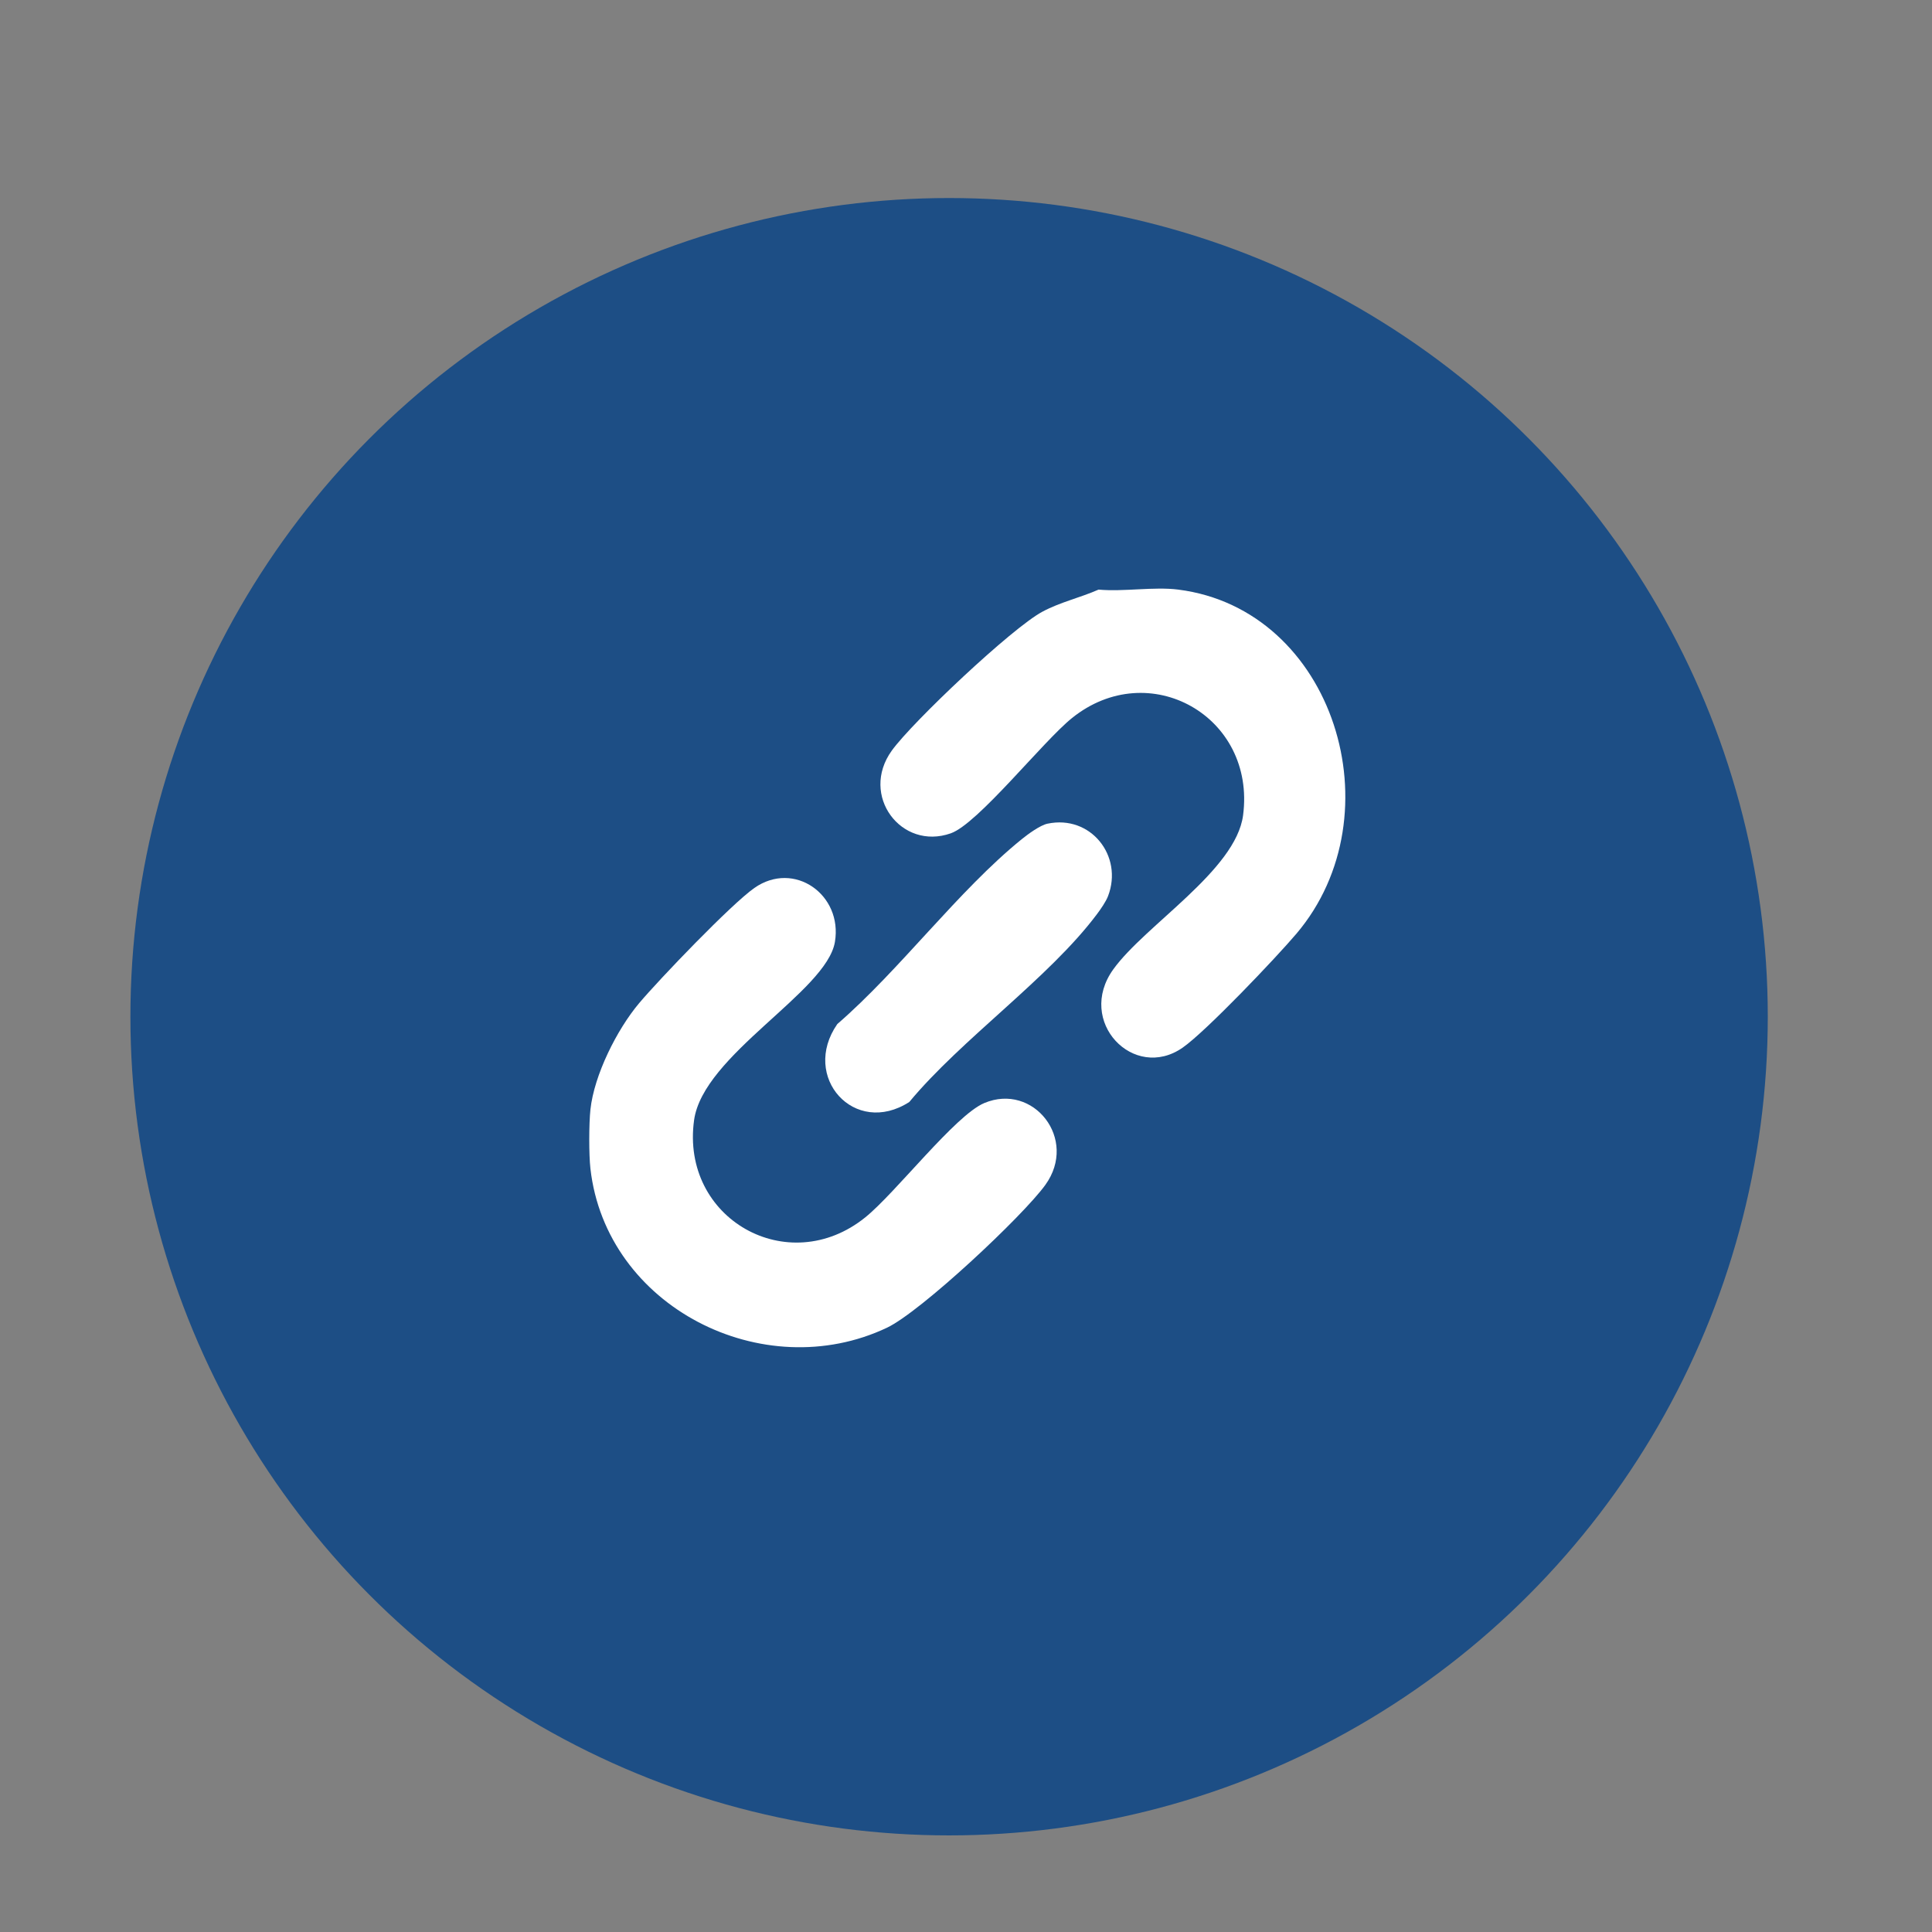
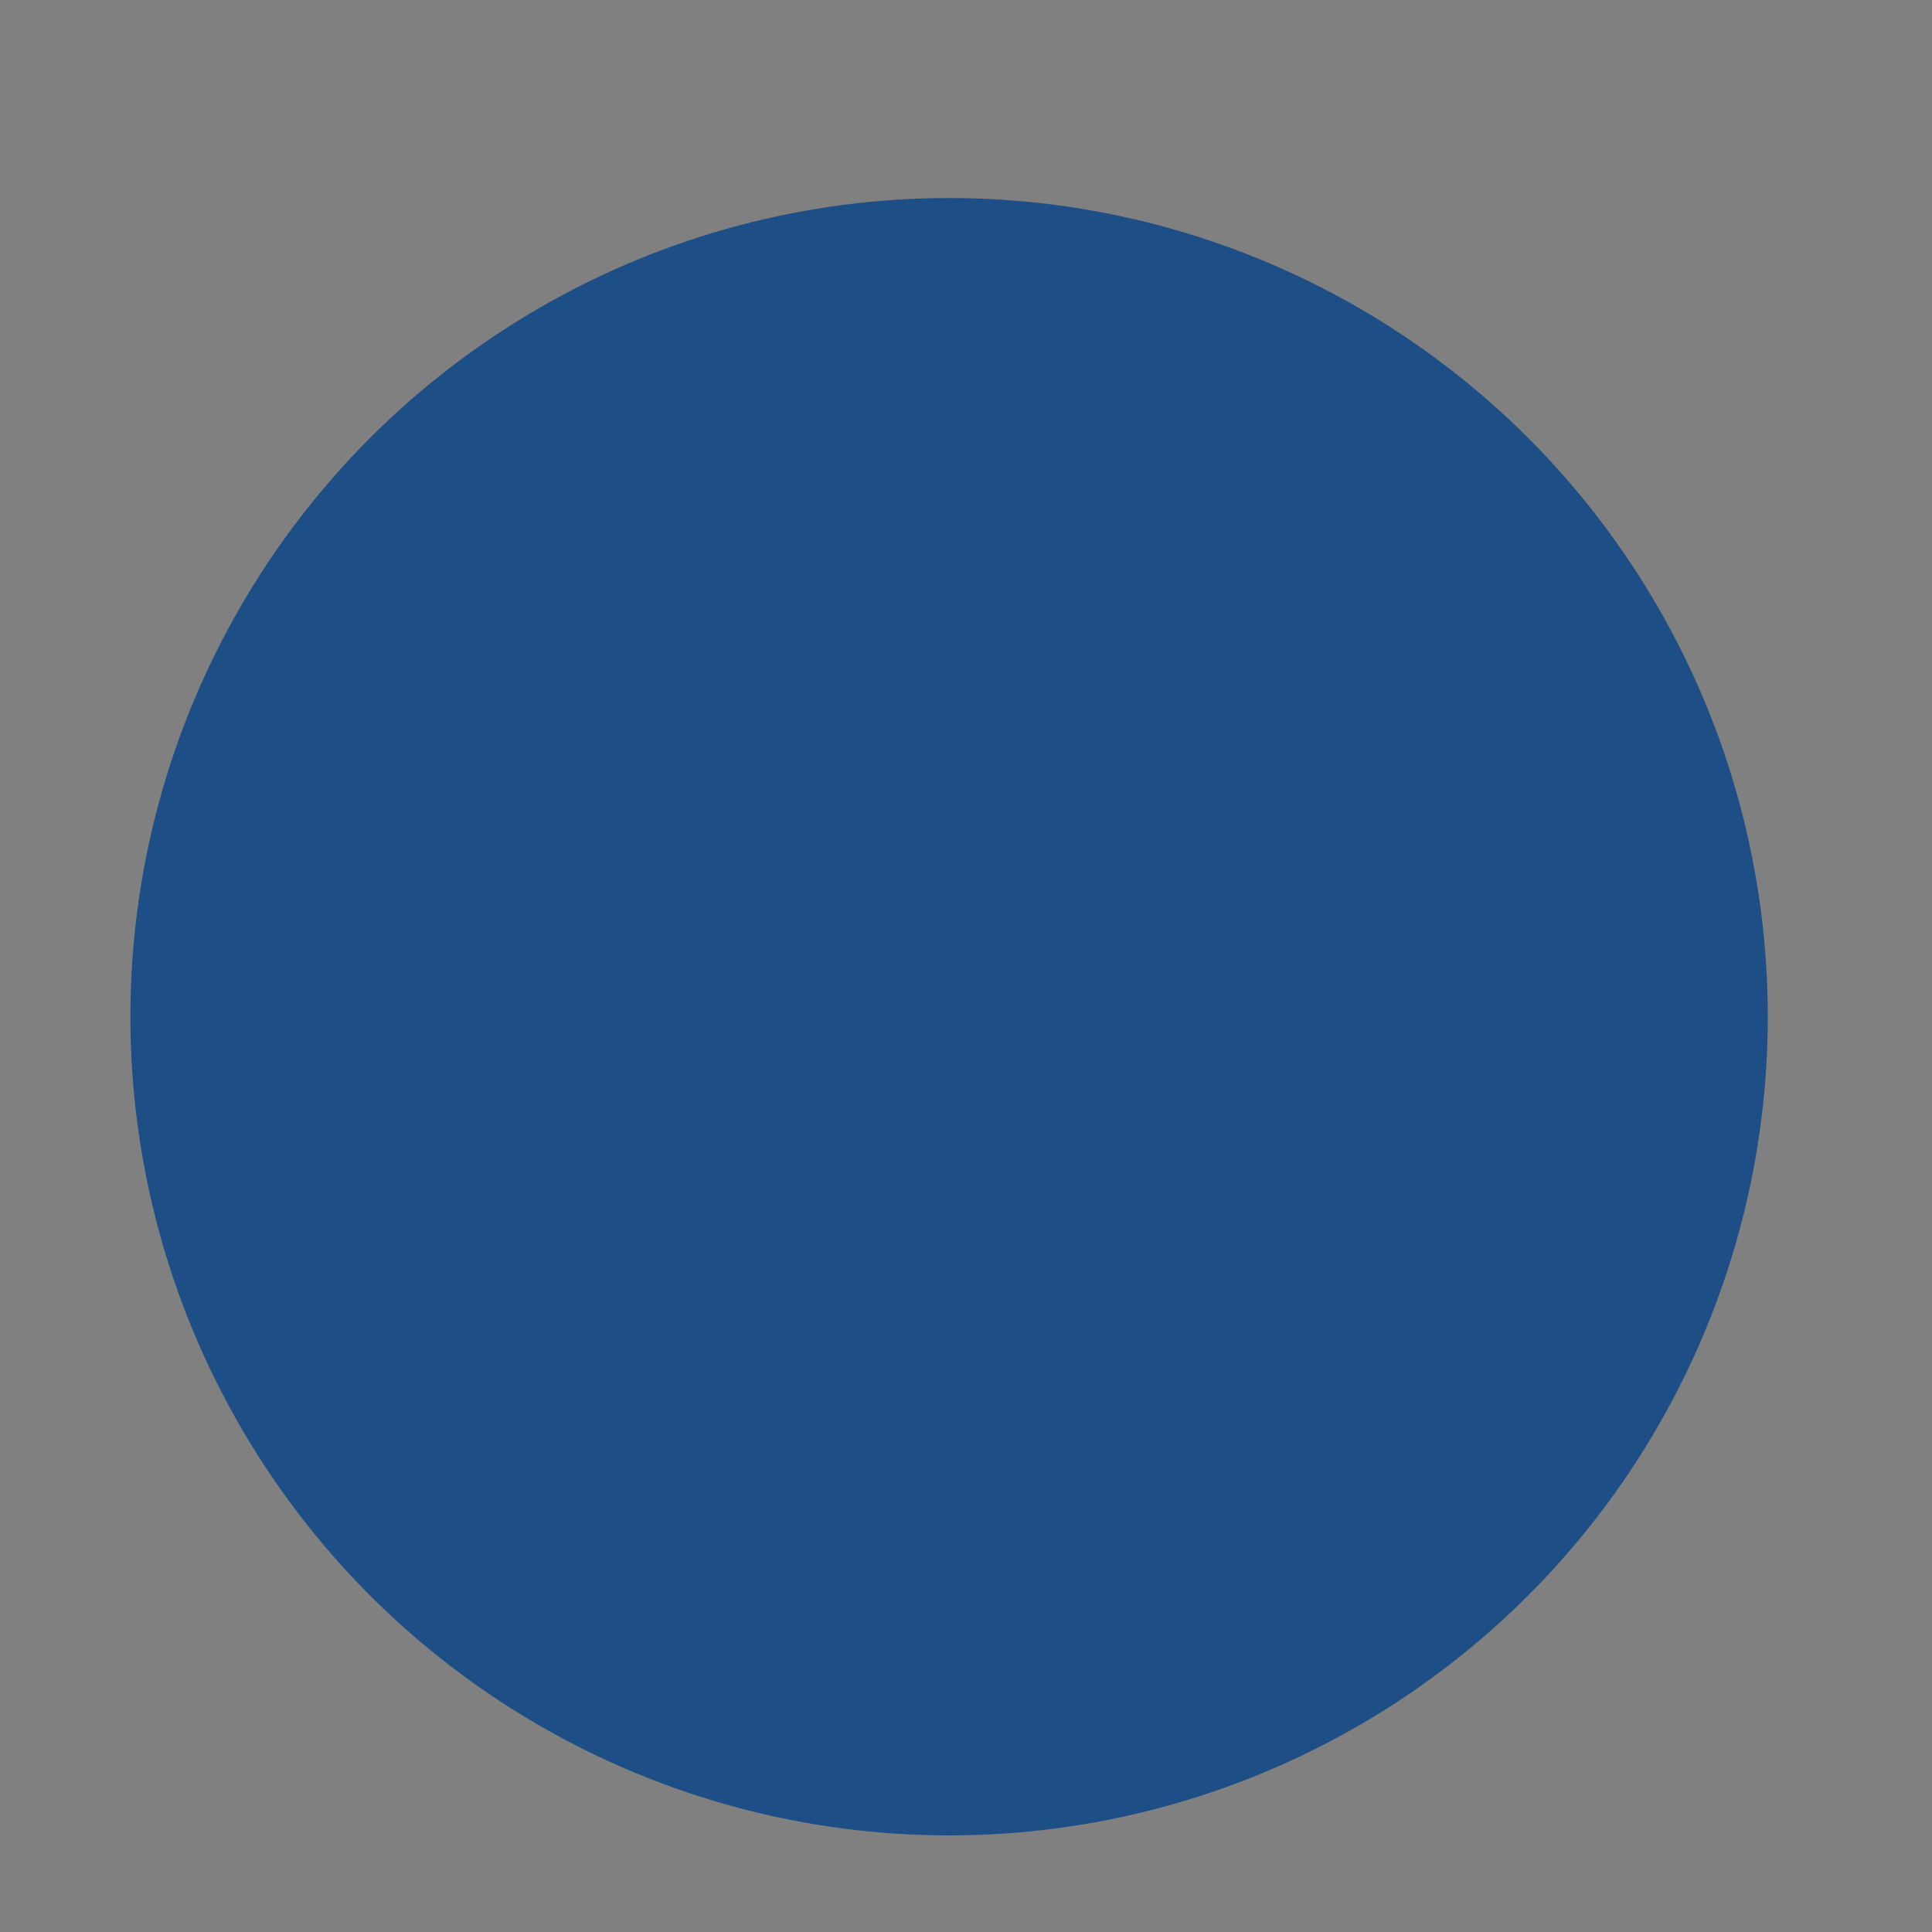
<svg xmlns="http://www.w3.org/2000/svg" id="_レイヤー_1" data-name="レイヤー_1" width="400" height="400" version="1.1" viewBox="0 0 400 400">
  <rect x="0" y="0" width="400" height="400" fill="#808080" stroke="none" />
  <circle cx="196.5" cy="210.5" r="169.5" fill="#1d4e85" />
  <g>
-     <path d="M122.241,241.956c-.33-2.906-.314-9.31,0-12.233.767-7.14,5.469-16.544,10.085-22.027,4.17-4.952,19.079-20.504,23.857-23.852,8.231-5.768,18.318,1.401,16.677,11.177-1.736,10.339-27.285,23.358-29.158,36.895-2.824,20.415,19.452,33.007,35.43,20.138,6.311-5.083,18.63-21.142,24.644-23.675,10.171-4.285,19.495,7.451,12.657,16.937-4.662,6.467-25.795,26.262-32.808,29.58-25.63,12.128-58.132-4.304-61.383-32.942Z" fill="#fff" />
-     <path d="M243.96,122.073c32.269,4.114,45.361,46.588,24.45,71.241-4.266,5.029-18.664,20.162-23.527,23.57-10.131,7.099-22.174-5.397-14.376-16.211,6.609-9.164,25.357-20.48,26.858-31.861,2.704-20.5-19.478-32.988-35.431-20.14-6.013,4.843-19.436,21.856-25.074,23.854-10.264,3.638-18.909-7.849-12.227-17.116,4.299-5.962,24.849-25.367,31.18-28.761,3.727-1.998,7.803-2.891,11.632-4.576,5.203.475,11.458-.645,16.515,0Z" fill="#fff" />
-     <path d="M216.879,170.534c8.945-1.88,15.707,6.678,12.536,14.98-.448,1.174-1.552,2.753-2.328,3.787-9.944,13.252-27.959,25.765-38.826,38.853-11.339,7.3-22.52-5.185-14.907-16.131,13.037-11.292,24.998-27.59,38.182-38.274,1.277-1.035,3.804-2.893,5.344-3.216Z" fill="#fff" />
-   </g>
+     </g>
</svg>